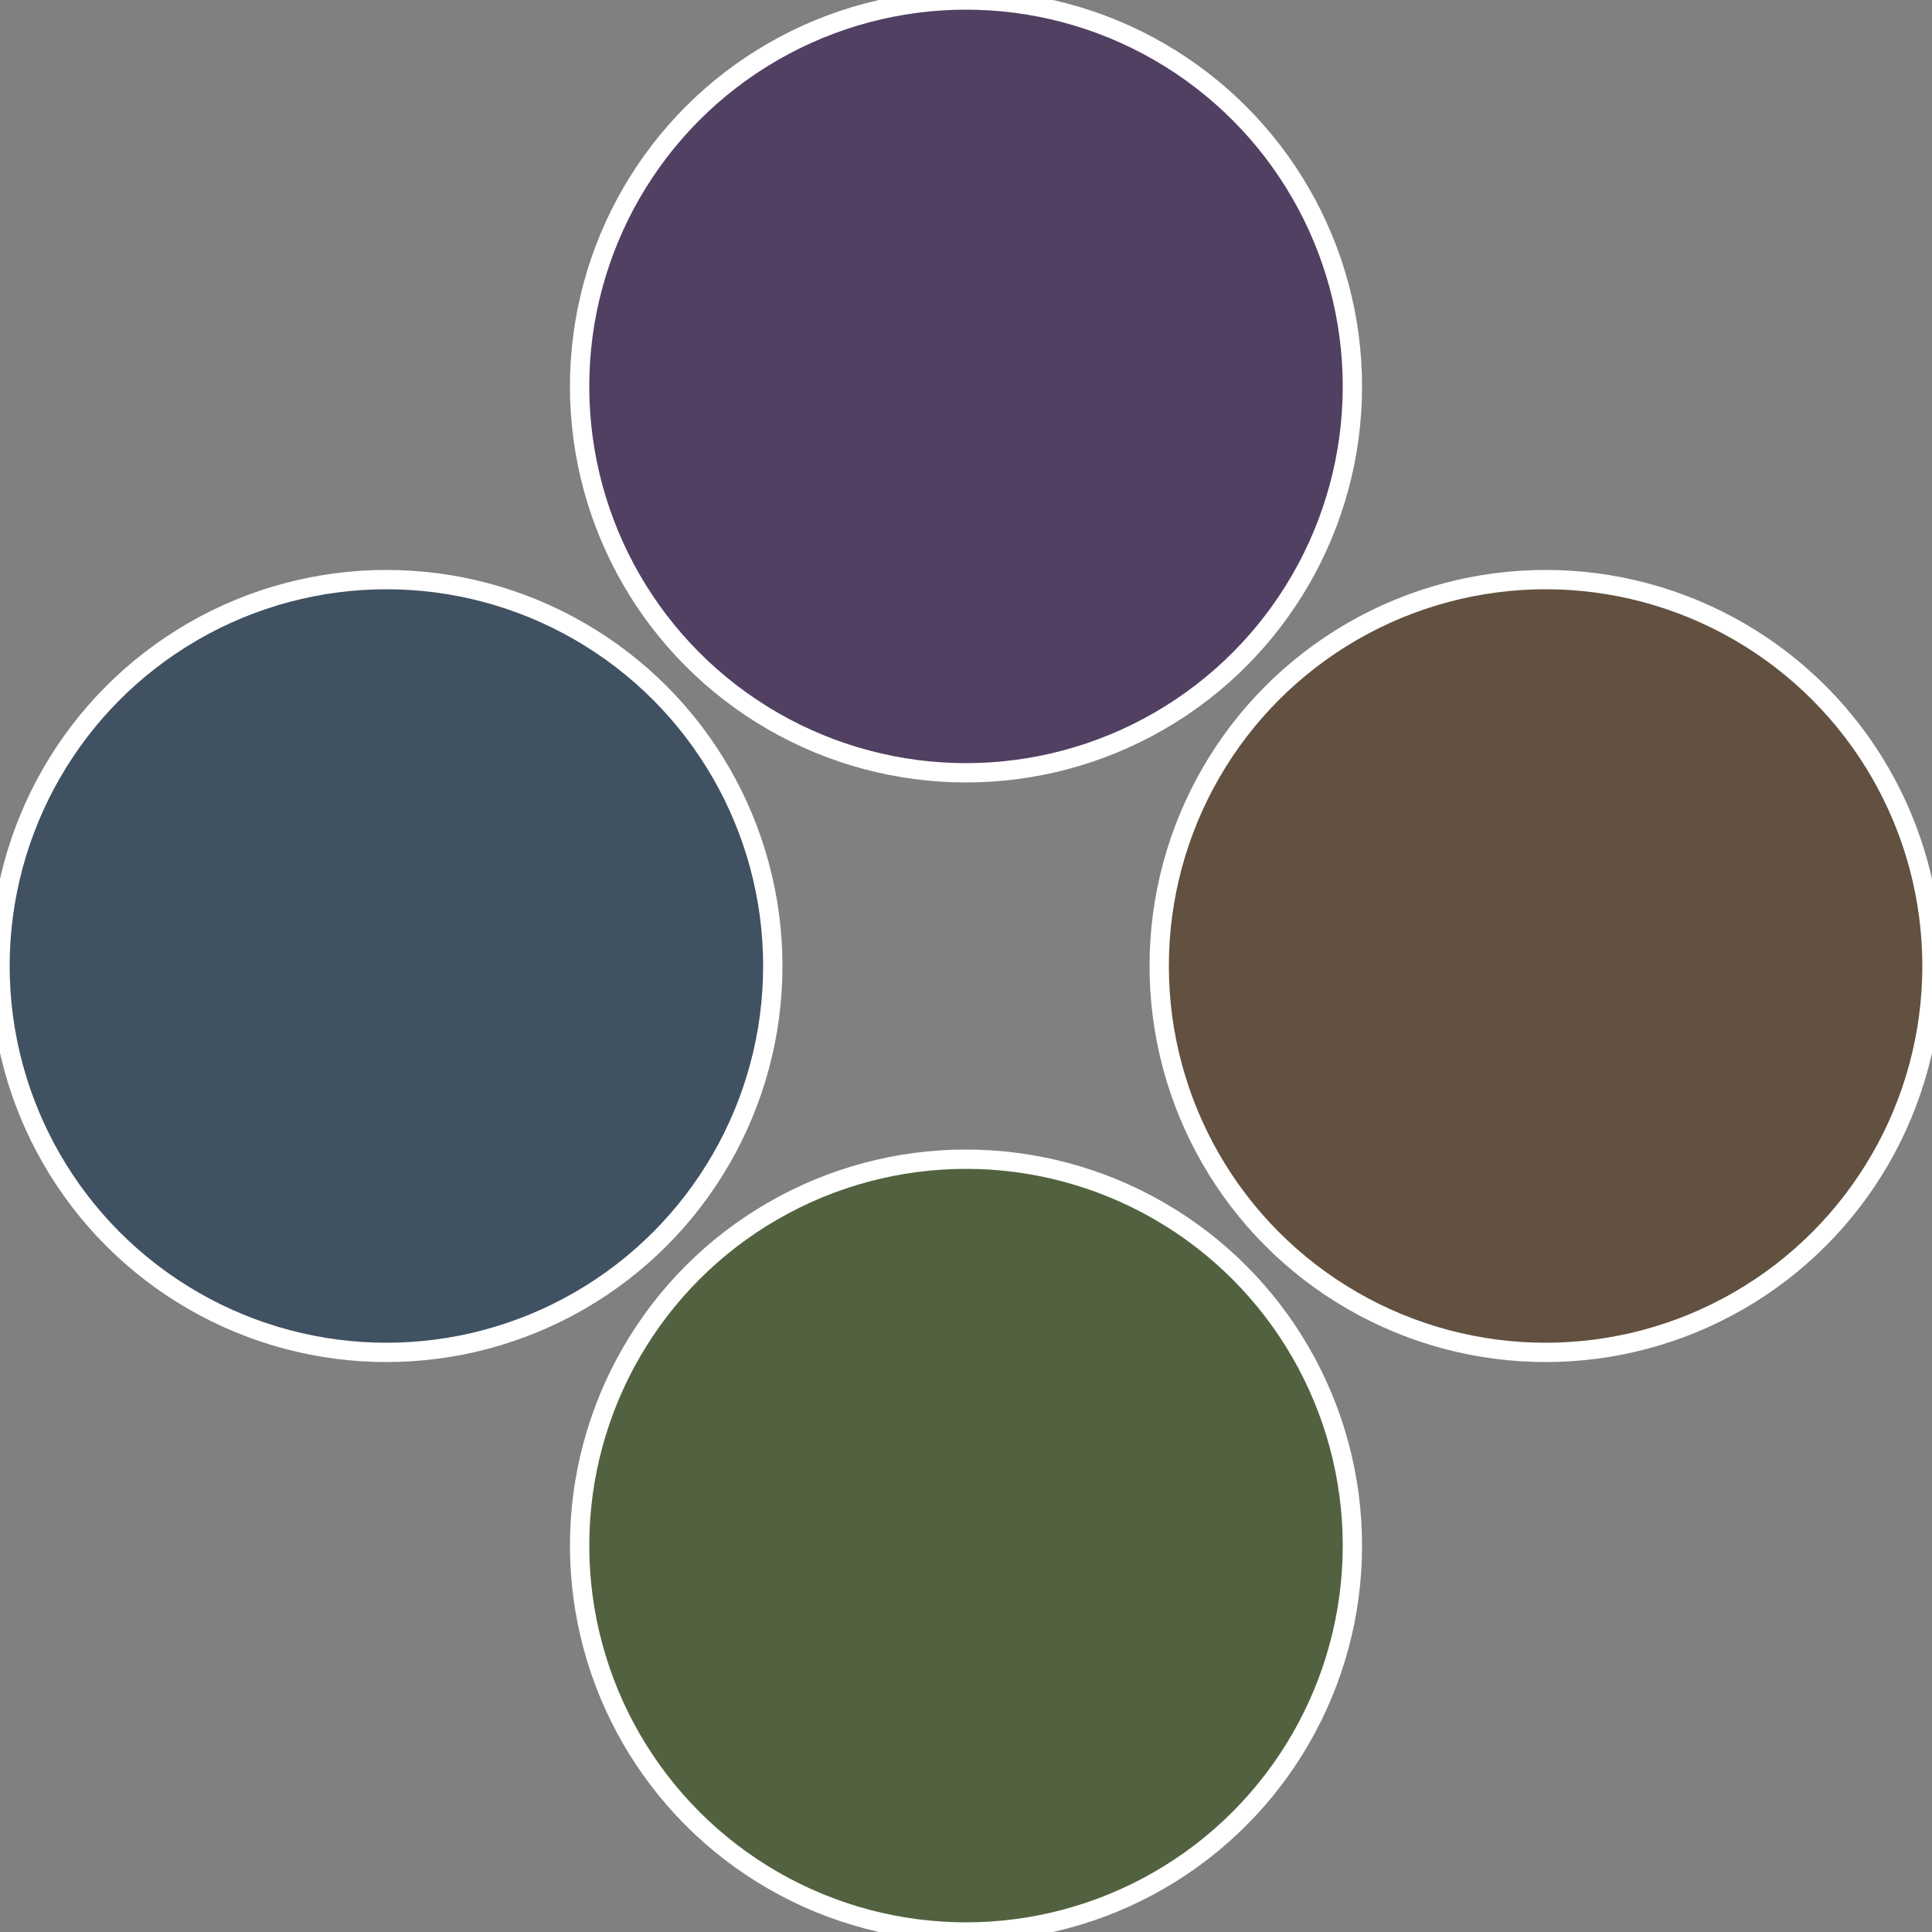
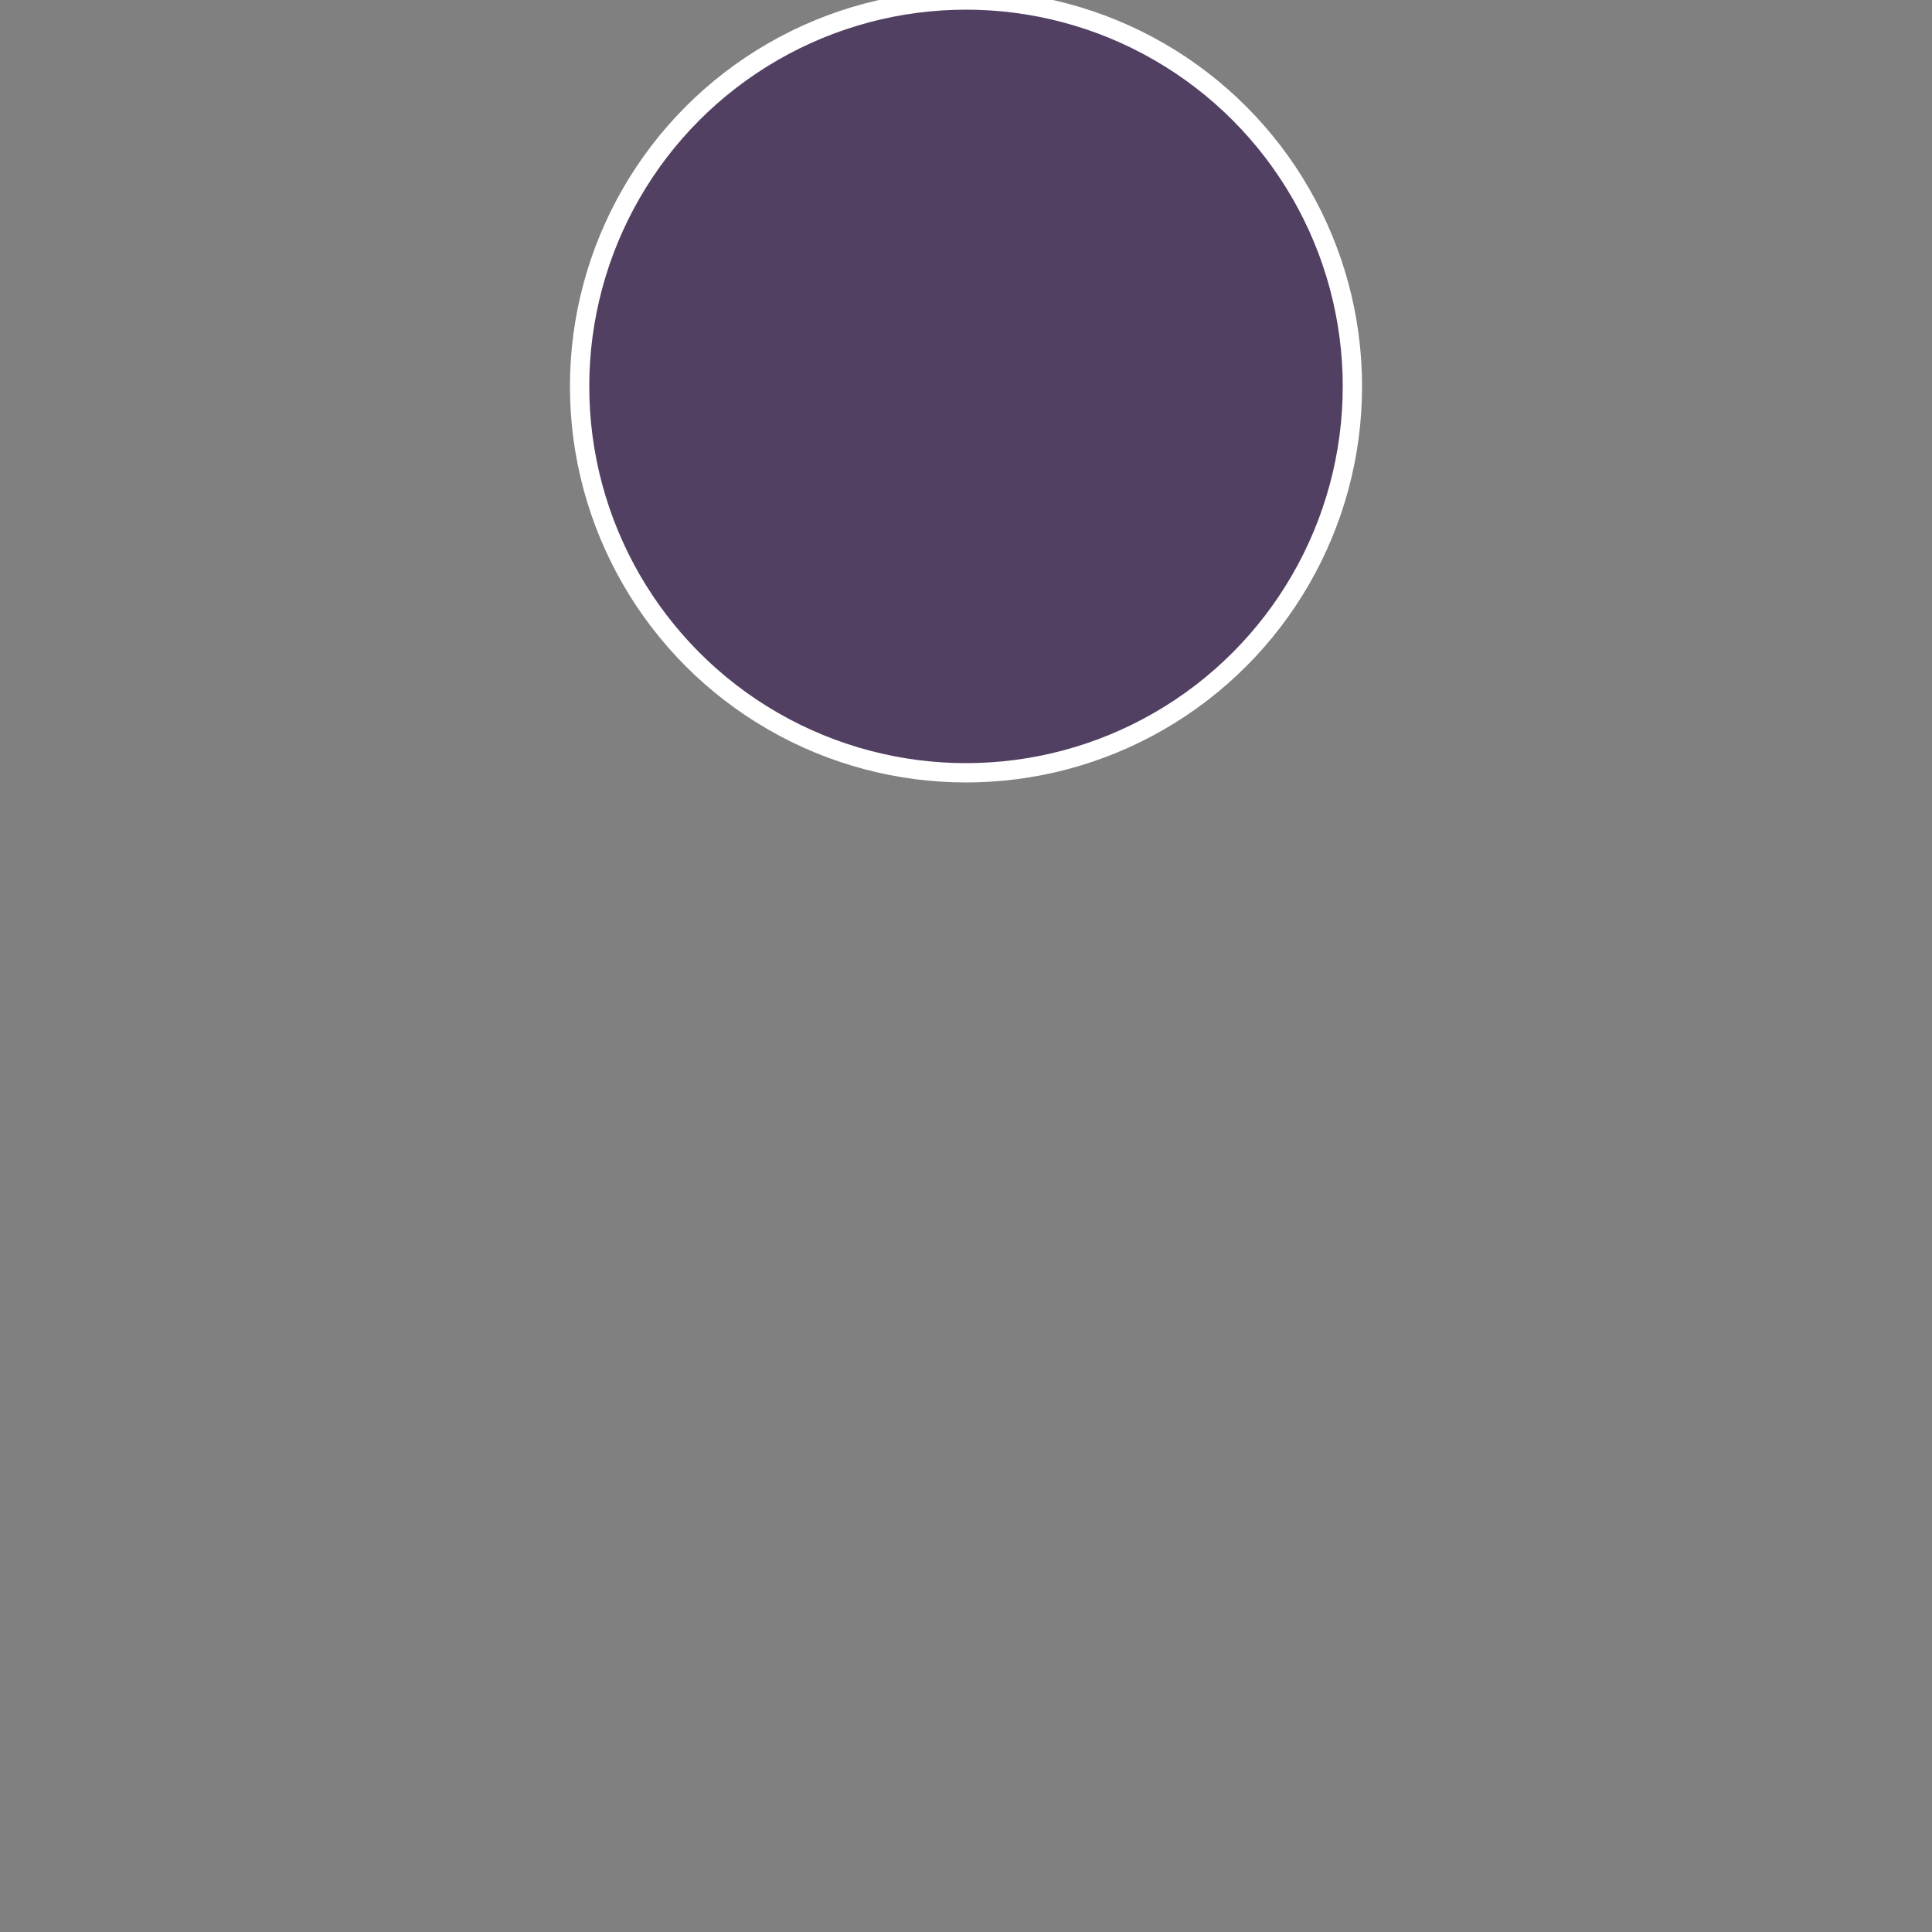
<svg xmlns="http://www.w3.org/2000/svg" width="500" height="500" viewBox="-1 -1 2 2">
  <rect x="-1" y="-1" width="2" height="2" fill="#808080" stroke="none" />
-   <circle cx="0.6" cy="0" r="0.4" fill="#625140" stroke="#fff" stroke-width="1%" />
-   <circle cx="3.6739403974421E-17" cy="0.6" r="0.4" fill="#526240" stroke="#fff" stroke-width="1%" />
-   <circle cx="-0.6" cy="7.3478807948841E-17" r="0.4" fill="#405162" stroke="#fff" stroke-width="1%" />
  <circle cx="-1.1021821192326E-16" cy="-0.6" r="0.4" fill="#514062" stroke="#fff" stroke-width="1%" />
</svg>